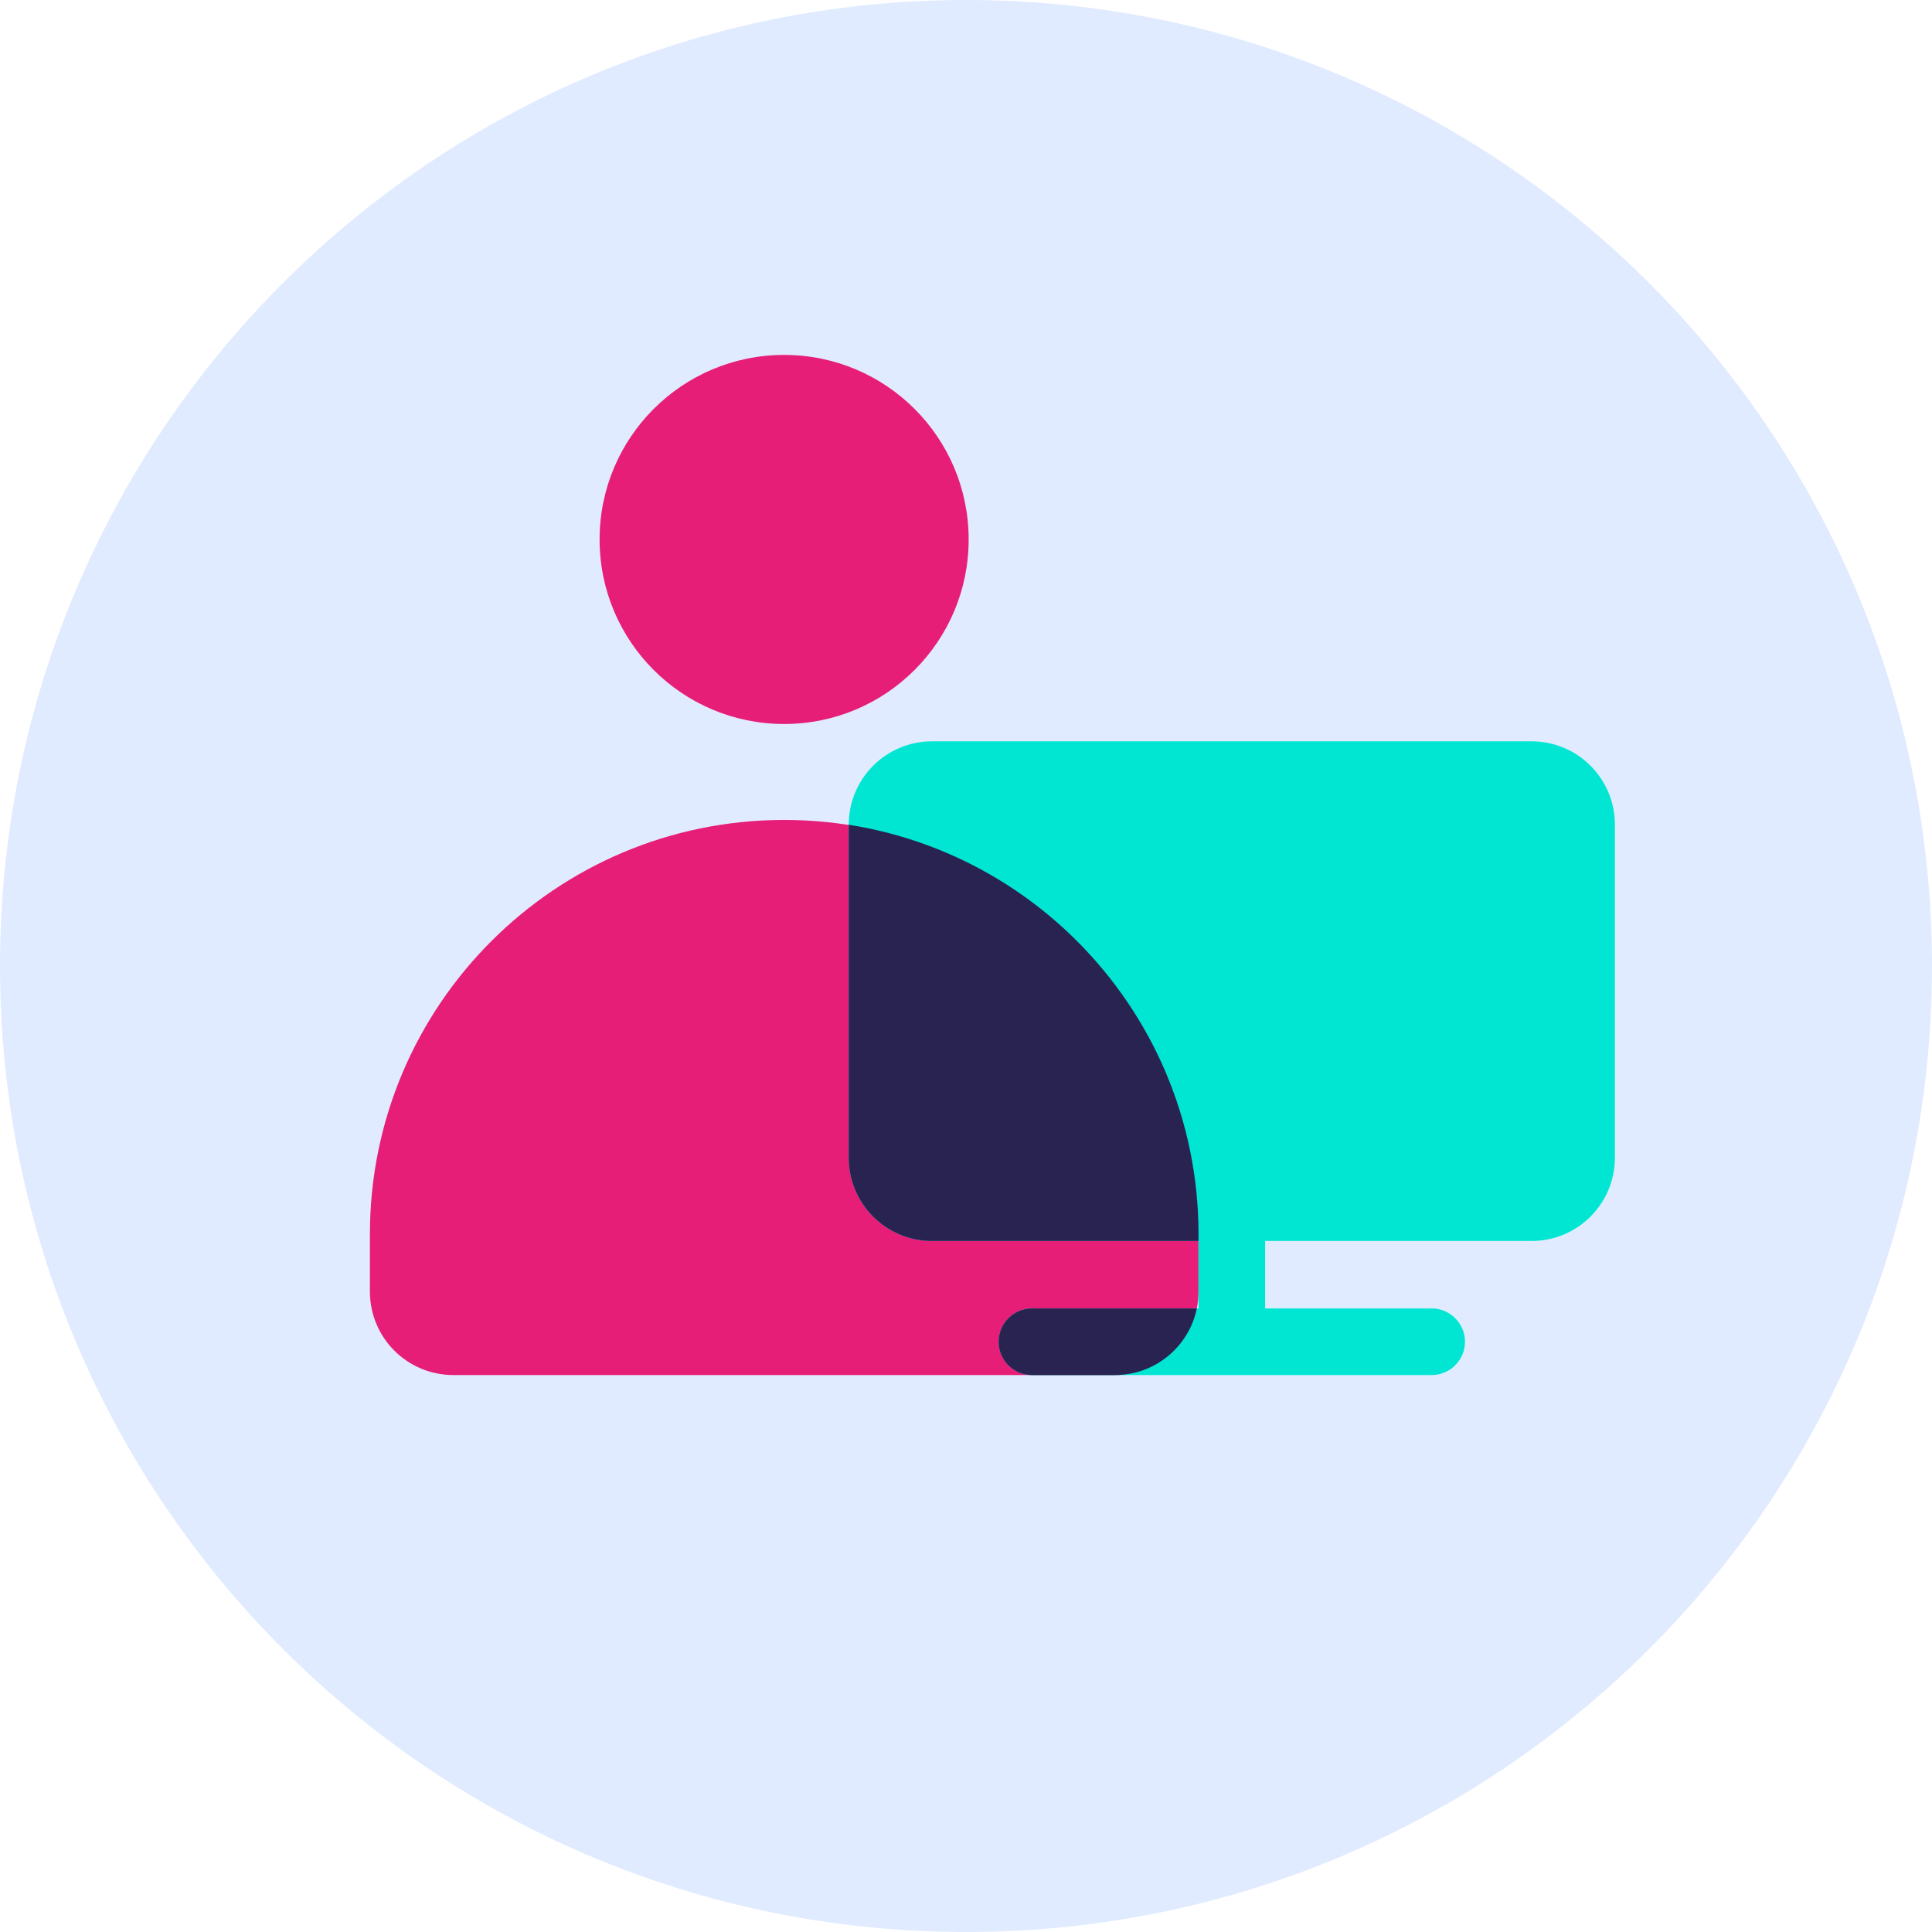
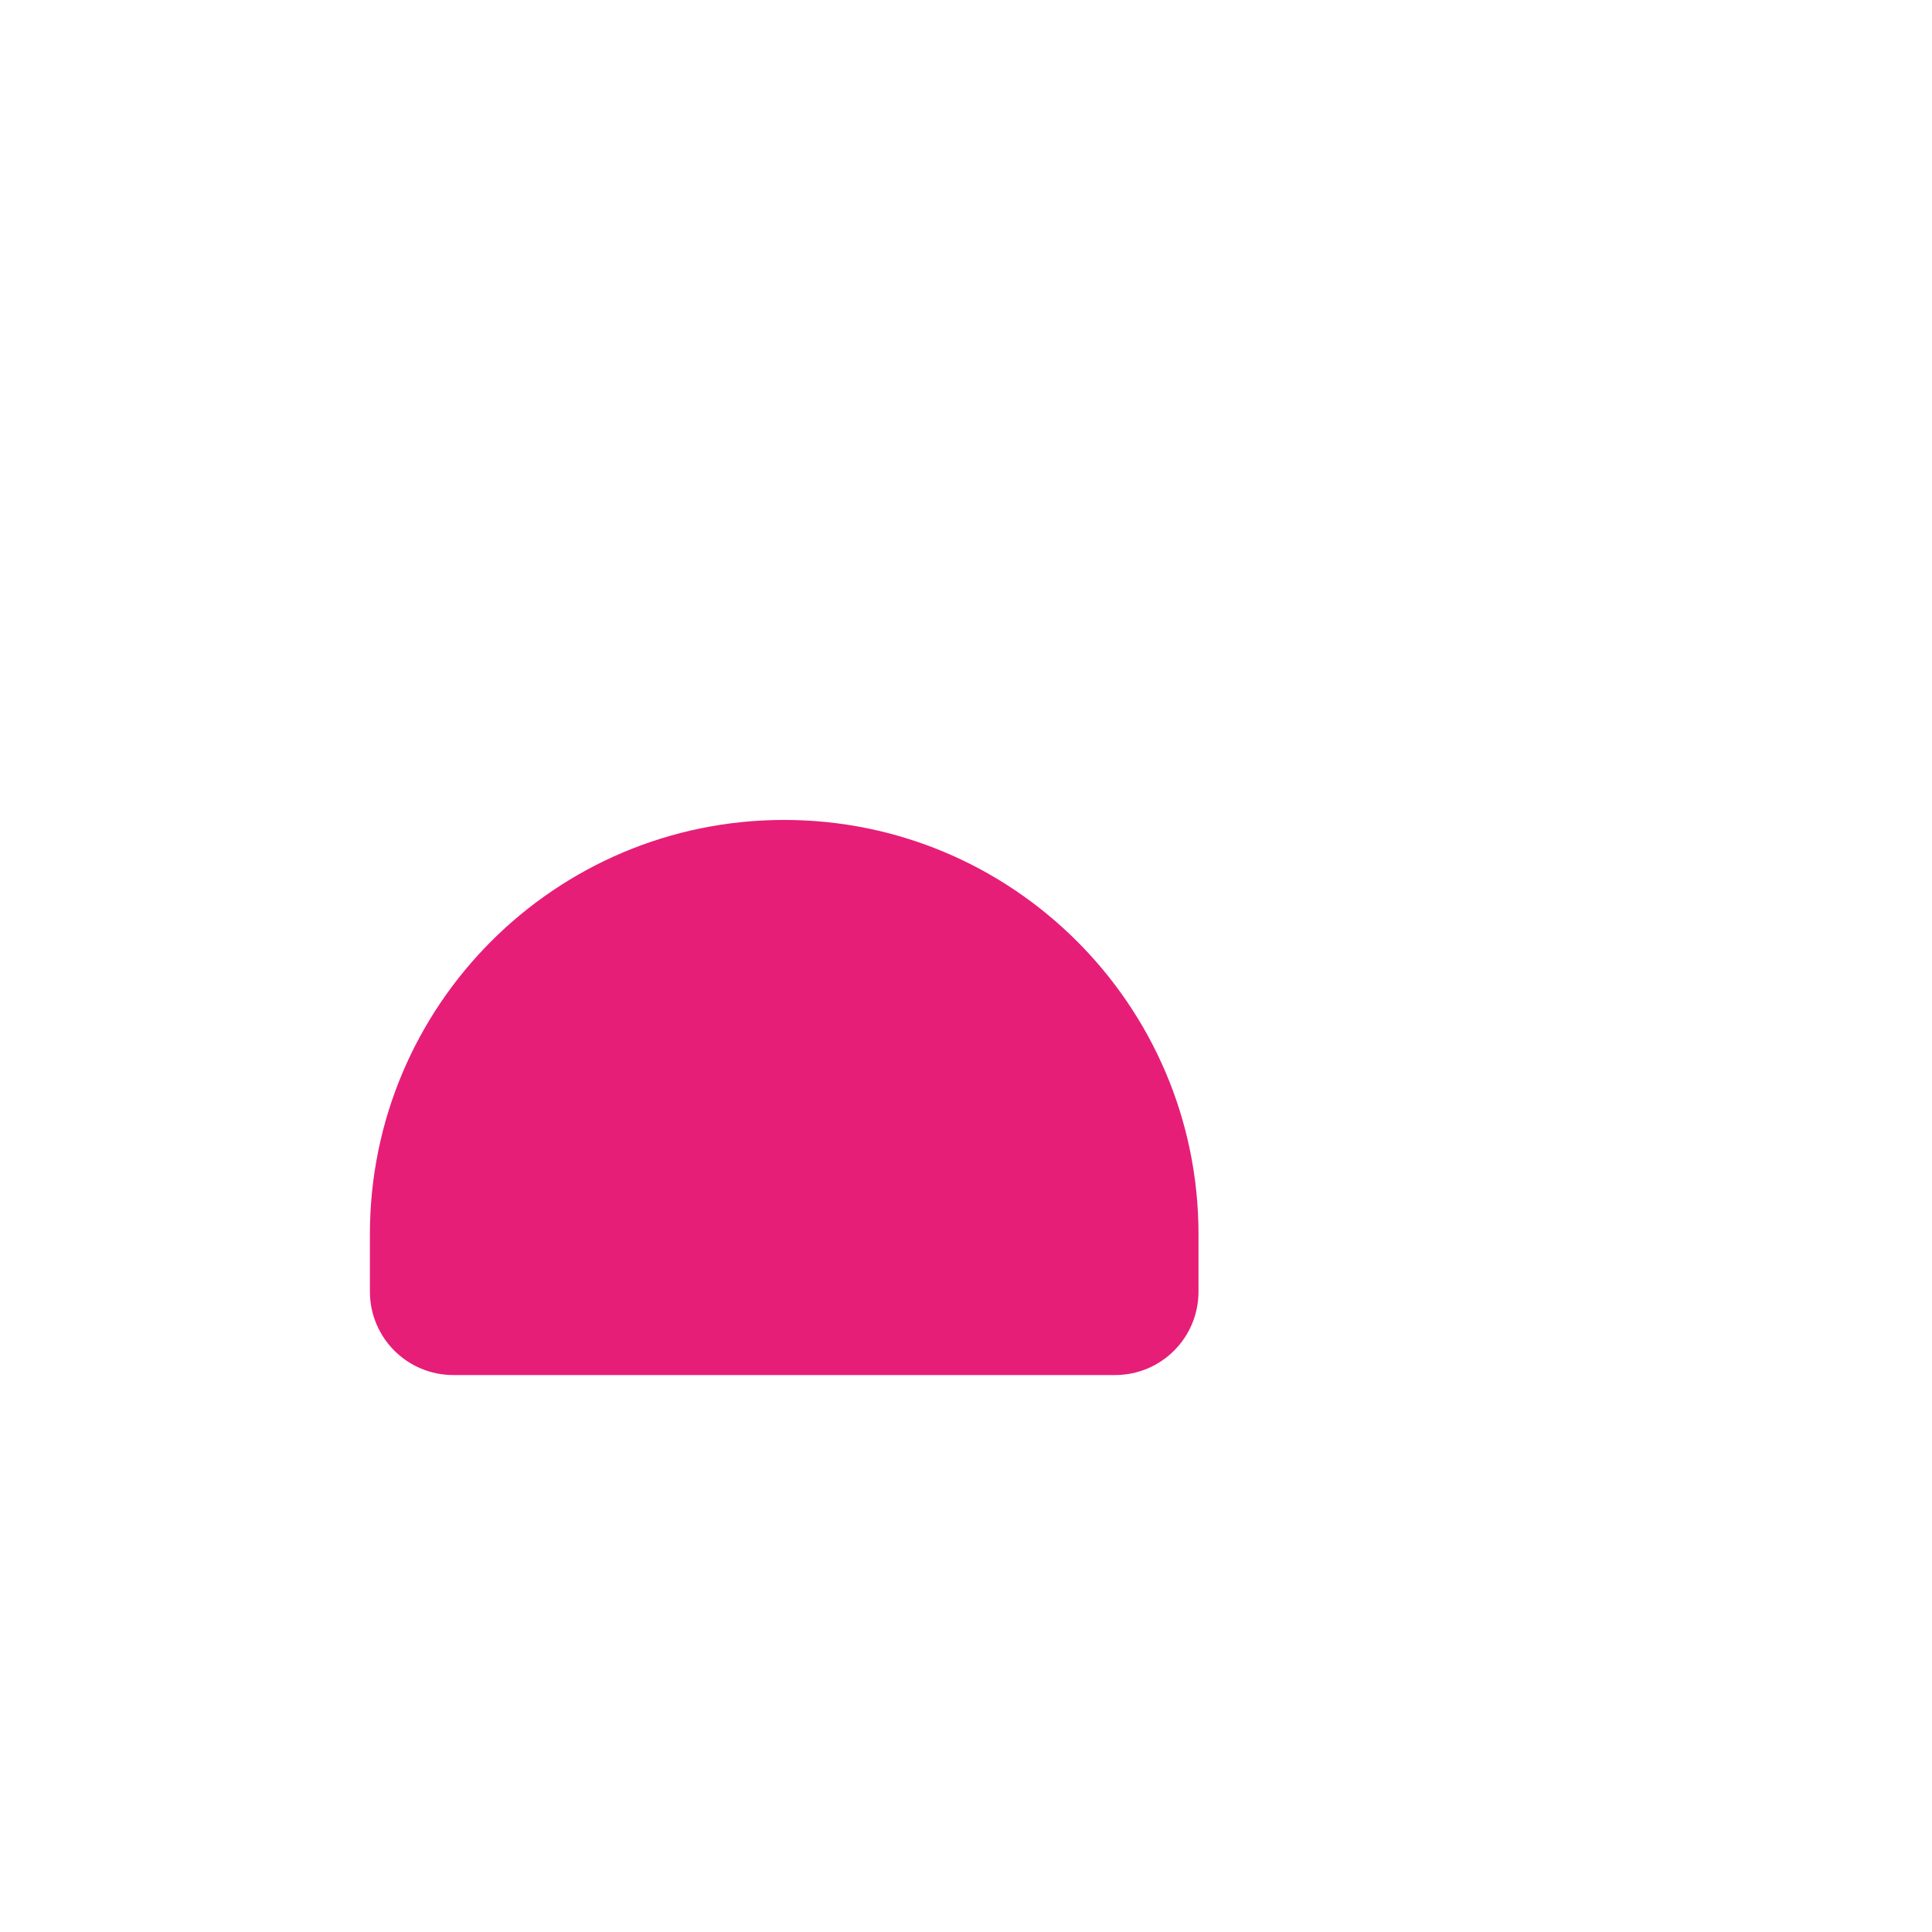
<svg xmlns="http://www.w3.org/2000/svg" id="Ebene_2" viewBox="0 0 116 116">
  <defs>
    <style>.cls-1{fill:#00e6d2;}.cls-2{fill:#e61e78;}.cls-3{fill:#e1ebff;}.cls-4{fill:#282350;}</style>
  </defs>
  <g id="Ebene_1-2">
    <g>
-       <path class="cls-3" d="M116,58c0,32.03-25.97,58-58,58S0,90.03,0,58,25.97,0,58,0s58,25.97,58,58" />
-       <path class="cls-2" d="M58.16,32.39c0,6.12-4.96,11.08-11.08,11.08s-11.08-4.96-11.08-11.08,4.96-11.08,11.08-11.08,11.08,4.96,11.08,11.08" />
      <path class="cls-2" d="M57.1,82.56h9.85c2.77,0,5.01-2.24,5.01-5.01v-3.44c0-6.9-2.81-13.14-7.35-17.65h0c-4.5-4.47-10.69-7.23-17.53-7.23-13.74,0-24.87,11.14-24.87,24.87v3.45c0,2.77,2.24,5.01,5.01,5.01h29.88Z" />
-       <path class="cls-1" d="M91.96,44.51H55.96c-2.76,0-5,2.24-5,5v20c0,2.76,2.24,5,5,5h16v4.05h-10c-1.1,0-2,.9-2,2s.9,2,2,2h24c1.1,0,2-.9,2-2s-.9-2-2-2h-10v-4.05h16c2.76,0,5-2.24,5-5v-20c0-2.76-2.24-5-5-5Z" />
      <g>
-         <path class="cls-4" d="M55.96,74.51h16v-.41c0-6.9-2.81-13.14-7.35-17.65h0c-3.63-3.61-8.37-6.1-13.65-6.93v19.99c0,2.76,2.24,5,5,5Z" />
-         <path class="cls-4" d="M71.86,78.56h-9.9c-1.1,0-2,.9-2,2s.89,2,2,2h4.99c2.42,0,4.44-1.72,4.91-4Z" />
-       </g>
+         </g>
    </g>
  </g>
</svg>